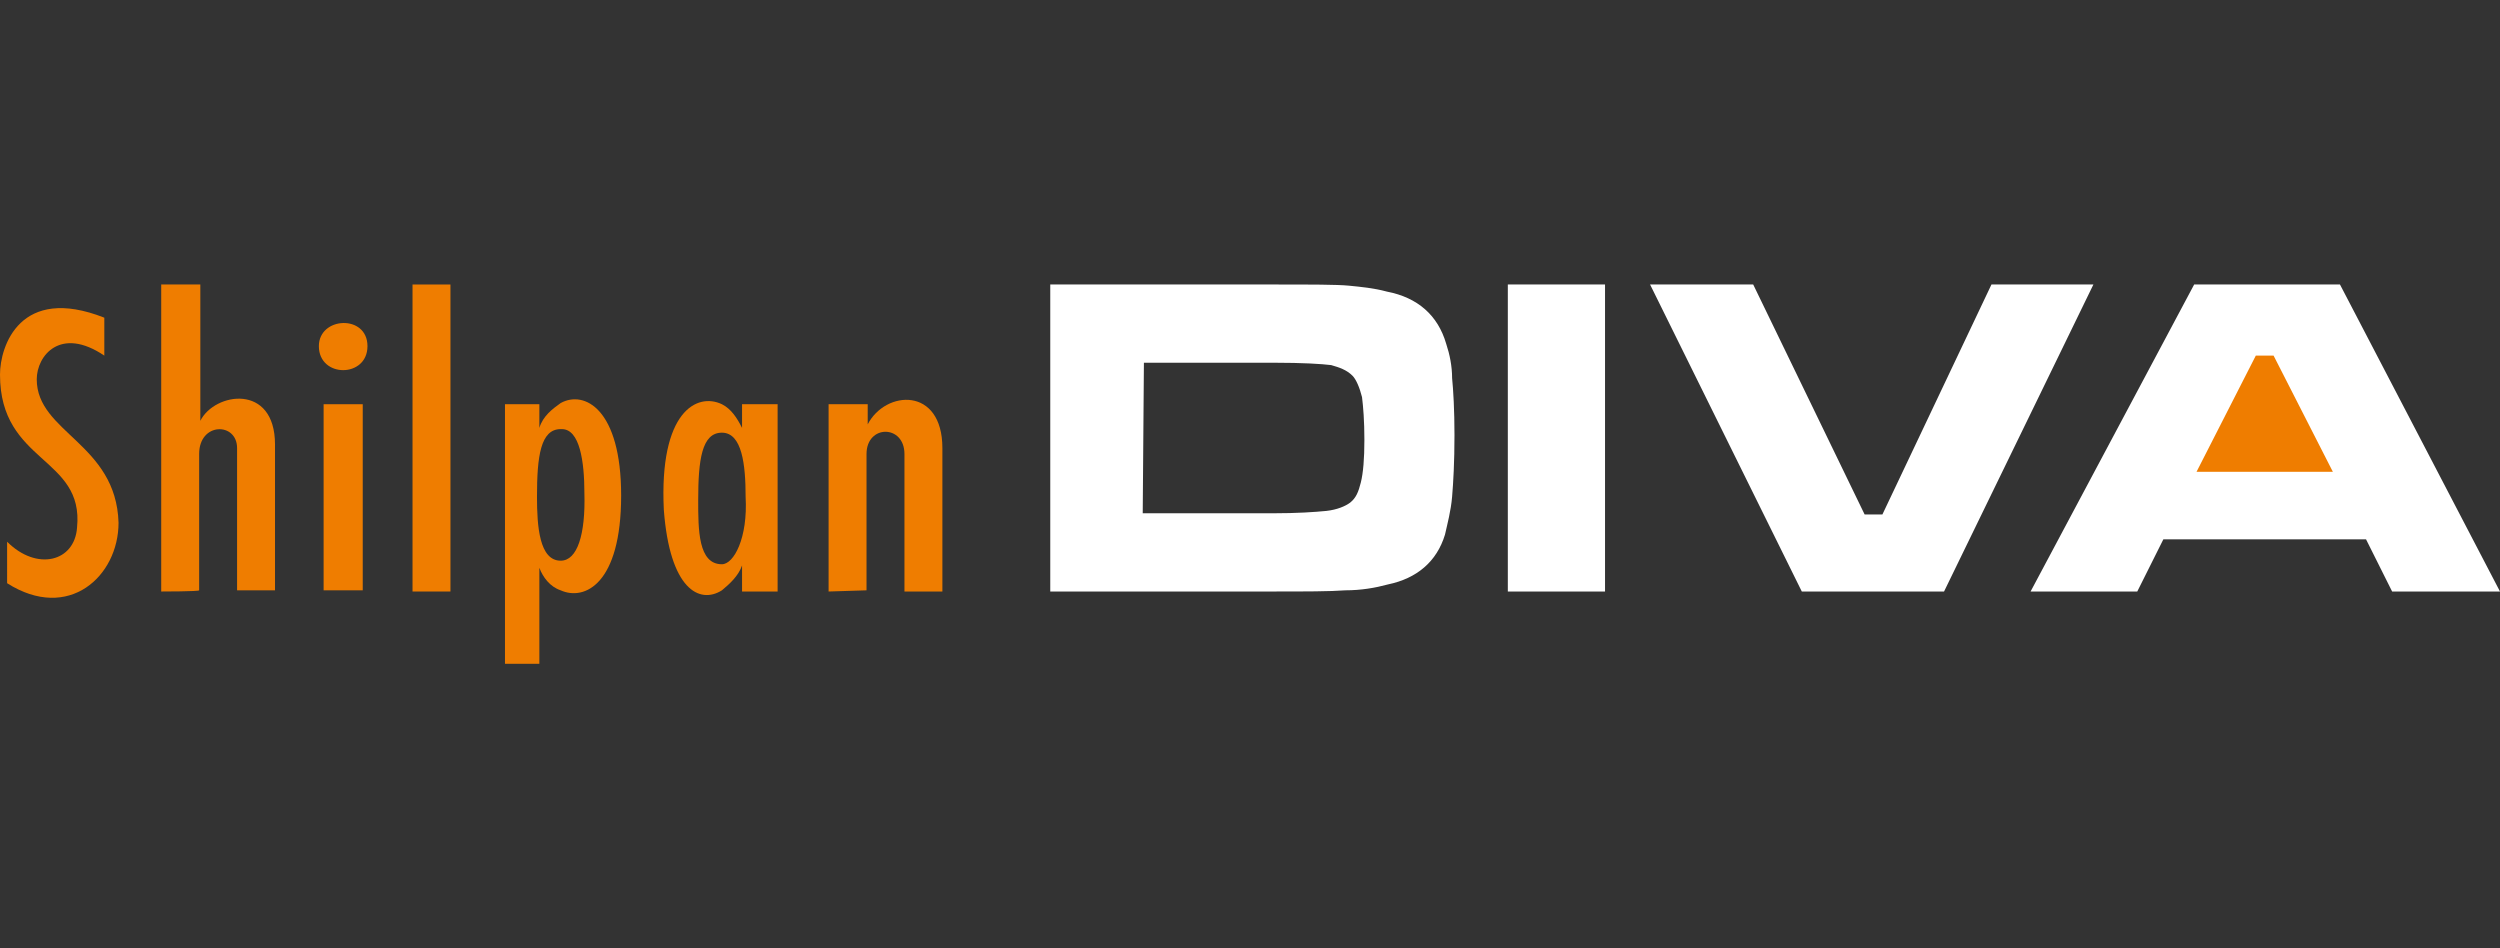
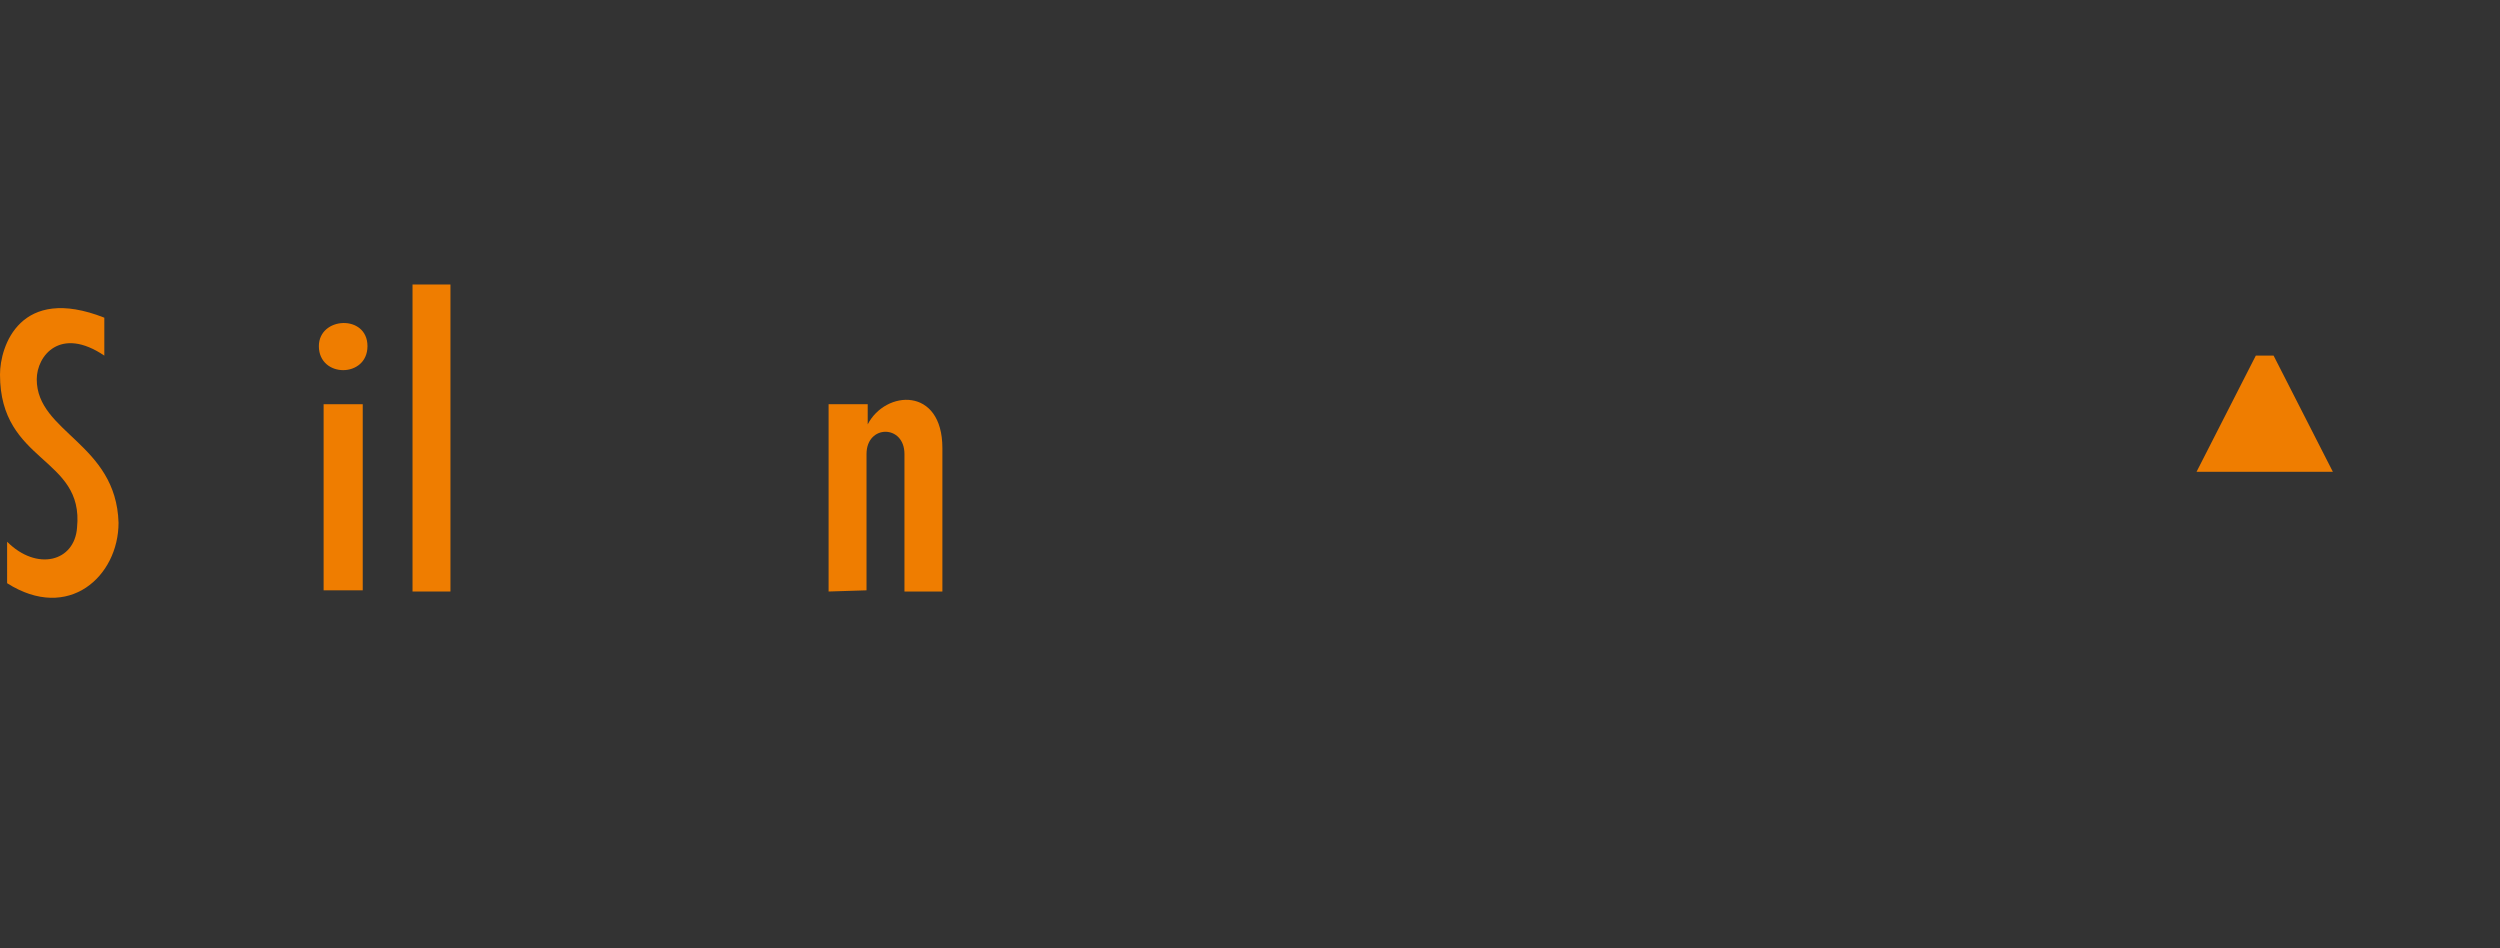
<svg xmlns="http://www.w3.org/2000/svg" version="1.1" id="Layer_1" x="0px" y="0px" width="210.9px" height="80px" viewBox="0 0 210.9 80" style="enable-background:new 0 0 210.9 80;" xml:space="preserve">
  <rect x="0" y="0" width="210.9" height="80" fill="#333333" stroke="none" />
  <style type="text/css">
	.st0{fill:#EF7D00;}
	.st1{fill:#FFFFFF;}
</style>
  <g>
    <g>
      <rect x="34.8" y="24" class="st0" width="3.2" height="25.9" />
      <rect x="27.3" y="34.1" class="st0" width="3.3" height="15.7" />
      <path class="st0" d="M26.9,29.2c0-2.5,4.1-2.7,4.1,0S26.9,31.9,26.9,29.2z" />
-       <path class="st0" d="M13.6,49.9V24h3.3v11.5c1.2-2.4,6.3-3.2,6.3,2v12.3H20v-12c0-2.2-3.2-2.2-3.2,0.5v11.5    C16.8,49.9,13.6,49.9,13.6,49.9z" />
      <path class="st0" d="M0.6,45.7c2.5,2.5,5.7,1.7,5.9-1.2c0.6-6-6.5-5.4-6.5-12.9c0-2.4,1.7-7.6,8.8-4.8V30c-3.7-2.5-5.7,0-5.7,2    c0,4.5,6.7,5.4,6.9,12.1c0,4.5-4.2,8.4-9.4,5.1C0.6,49.1,0.6,45.7,0.6,45.7z" />
      <path class="st0" d="M69.9,49.9V34.1h3.3v1.7c1.5-2.9,6.3-3.2,6.3,2v12.1h-3.2V38.3c0-2.5-3.2-2.5-3.2,0v11.5L69.9,49.9L69.9,49.9    z" />
      <g>
-         <path class="st0" d="M47.3,34c-0.7,0.5-1.5,1.1-1.8,2.1v-2h-2.9V56h2.9v-8.1c0.3,0.8,0.9,1.6,1.8,1.9c2,0.9,5.1-0.5,5.1-8     C52.4,34.5,49.3,32.9,47.3,34z M47.3,47.3L47.3,47.3c-1.8,0-2-2.9-2-5.4c0-3.4,0.3-5.7,2-5.7h0.1c1.5,0,1.9,2.7,1.9,5.4     C49.4,45.1,48.7,47.3,47.3,47.3z" />
-         <path class="st0" d="M62.6,34.1v2c-0.4-0.8-0.9-1.6-1.7-2c-2.1-1-5.3,0.6-4.9,8.9c0.5,6.7,3,8,4.9,6.8c0.6-0.5,1.4-1.2,1.7-2.1     v2.2h3V34.1H62.6z M60.9,47.6c-2,0-2-2.9-2-5.4c0-3.4,0.3-5.7,2-5.7s2,2.7,2,5.4C63.1,45.4,61.9,47.6,60.9,47.6z" />
-       </g>
+         </g>
    </g>
    <g>
-       <path class="st1" d="M88.6,49.9V24h18.7c3.3,0,5.5,0,6.5,0.1s2.1,0.2,3.2,0.5c2.6,0.5,4.3,2,5,4.4c0.3,0.9,0.5,1.9,0.5,2.9    c0.1,1,0.2,2.7,0.2,4.8c0,2.3-0.1,4-0.2,5.2s-0.4,2.3-0.6,3.2c-0.7,2.3-2.4,3.7-4.8,4.2c-1.1,0.3-2.3,0.5-3.6,0.5    c-1.3,0.1-3.4,0.1-6.2,0.1H88.6z M96.4,43.3h11c2,0,3.5-0.1,4.5-0.2c0.9-0.1,1.6-0.4,2-0.7c0.5-0.4,0.7-0.9,0.9-1.7    c0.2-0.8,0.3-2,0.3-3.6s-0.1-2.8-0.2-3.6c-0.2-0.8-0.5-1.5-0.8-1.8c-0.5-0.5-1.1-0.7-1.8-0.9c-0.8-0.1-2.4-0.2-4.8-0.2h-11    L96.4,43.3L96.4,43.3z M127.2,24h8.2v25.9h-8.2V24z M139.2,24h8.7l9.4,19.4h1.5L168,24h8.6L164,49.9h-12L139.2,24z M201.8,49.9    l-2.2-4.4h-17.1l-2.2,4.4h-9L185.1,24h12.3l13.5,25.9C210.9,49.9,201.8,49.9,201.8,49.9z" />
      <polygon class="st0" points="196.8,39.8 191.8,30 190.3,30 185.3,39.8   " />
    </g>
  </g>
</svg>